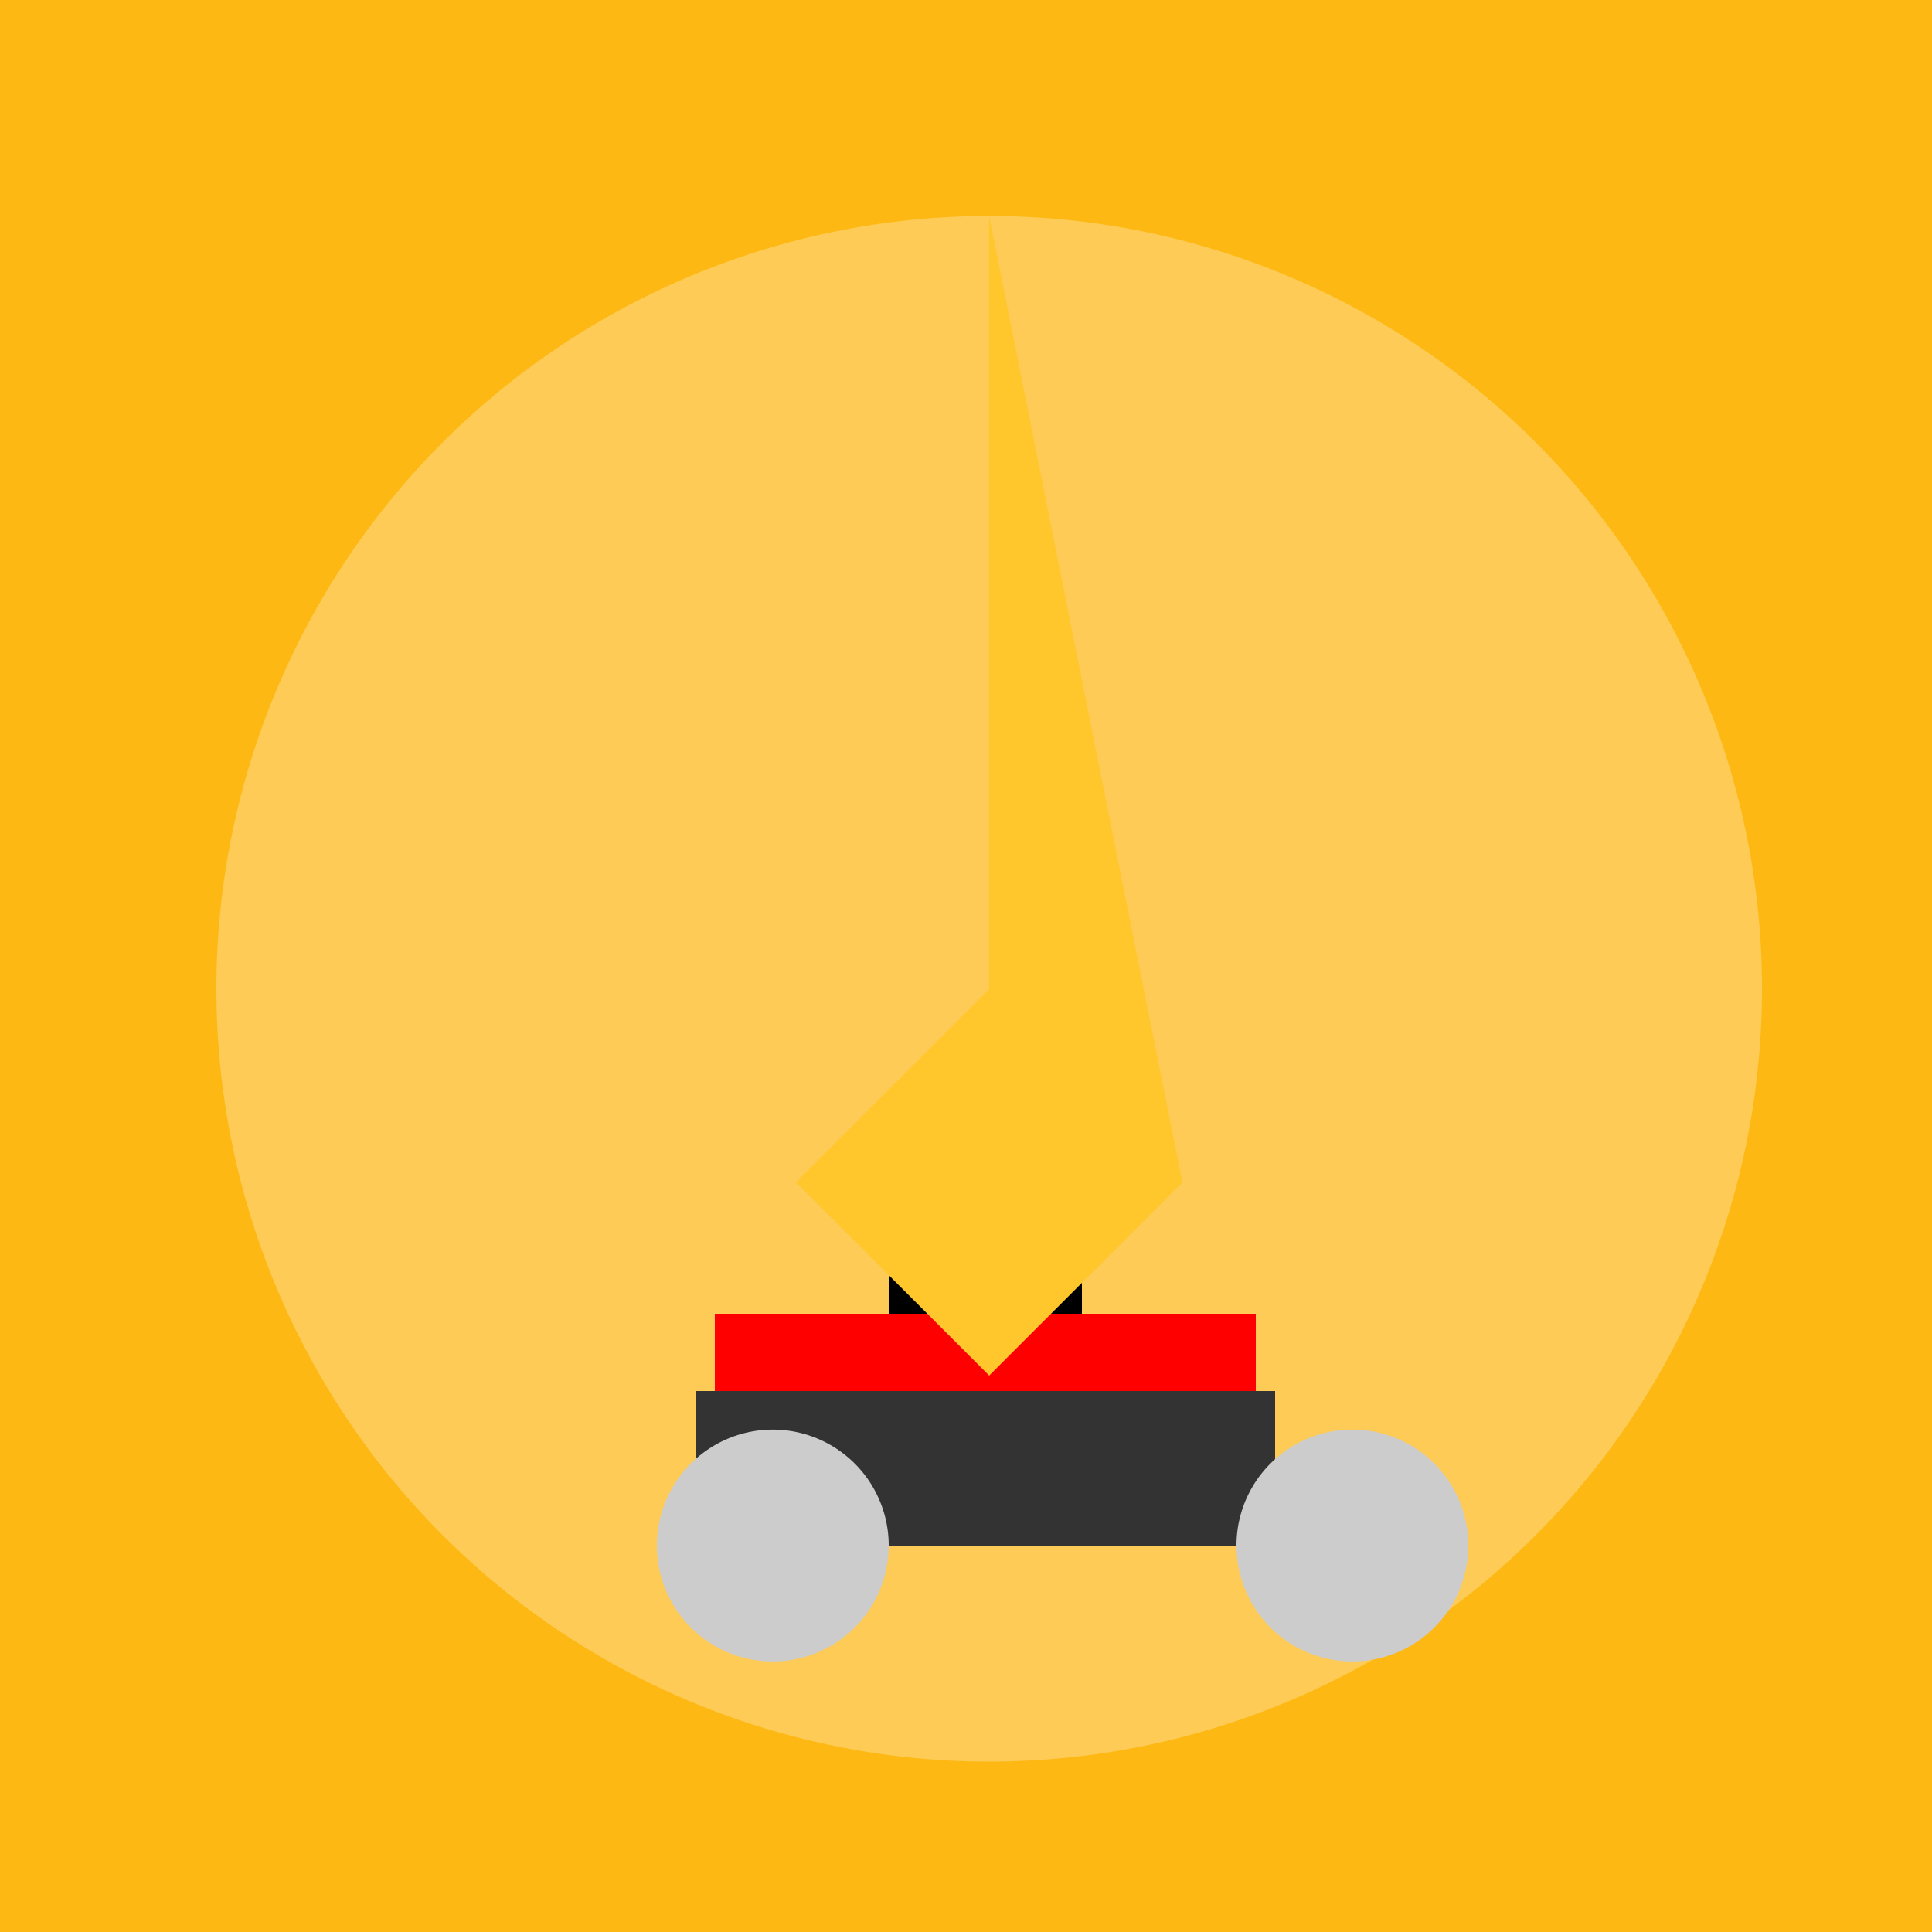
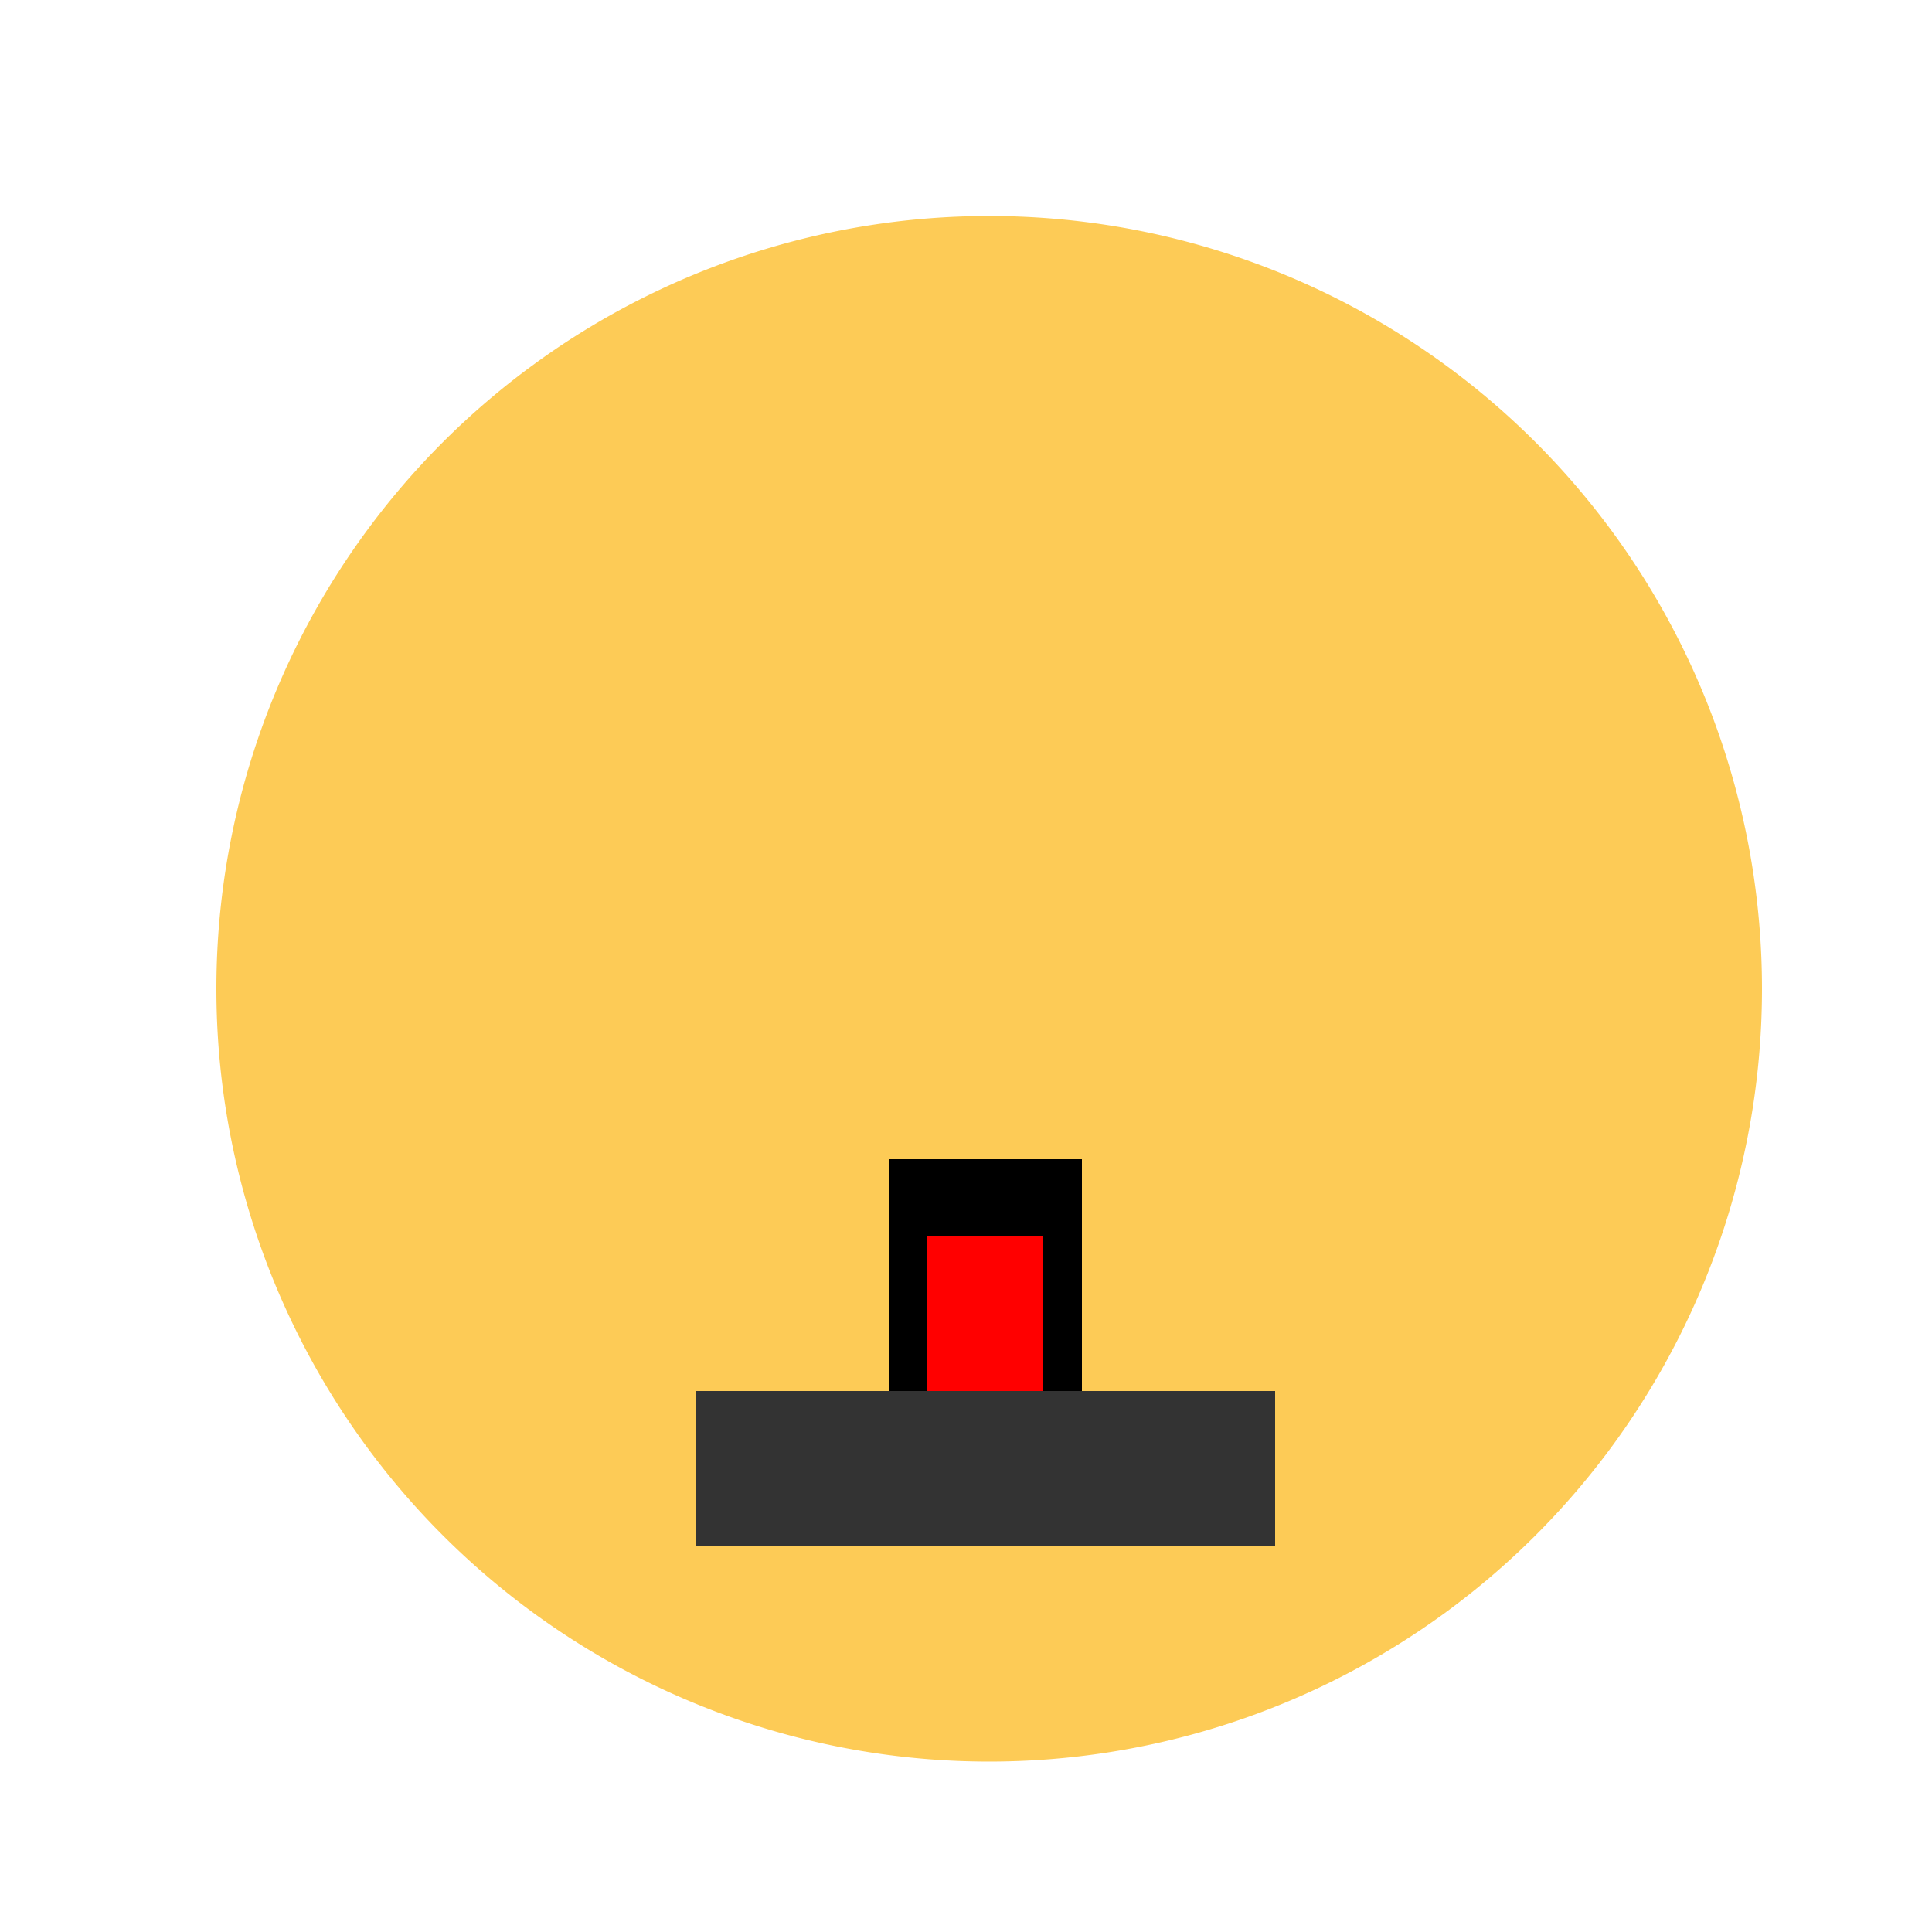
<svg xmlns="http://www.w3.org/2000/svg" width="500" height="500">
  <defs />
  <g>
-     <rect fill="#FDB813" stroke="none" x="0" y="0" width="512" height="512" />
    <path fill="#FDCB56" stroke="none" paint-order="stroke fill markers" d=" M 456 256 A 200 200 0 1 1 456 255.8 Z" />
    <rect fill="#000000" stroke="none" x="230" y="300" width="50" height="100" />
    <rect fill="#FF0000" stroke="none" x="240" y="320" width="30" height="40" />
    <rect fill="#333333" stroke="none" x="180" y="360" width="150" height="40" />
-     <rect fill="#FF0000" stroke="none" x="185" y="340" width="140" height="20" />
-     <path fill="#CCCCCC" stroke="none" paint-order="stroke fill markers" d=" M 230 400 A 30 30 0 1 1 230 399.97 Z" />
-     <path fill="#CCCCCC" stroke="none" paint-order="stroke fill markers" d=" M 380 400 A 30 30 0 1 1 380 399.97 Z" />
-     <path fill="#FFC72C" stroke="none" paint-order="stroke fill markers" d=" M 256 56 L 256 256 L 206 306 L 256 356 L 306 306 Z" />
  </g>
</svg>